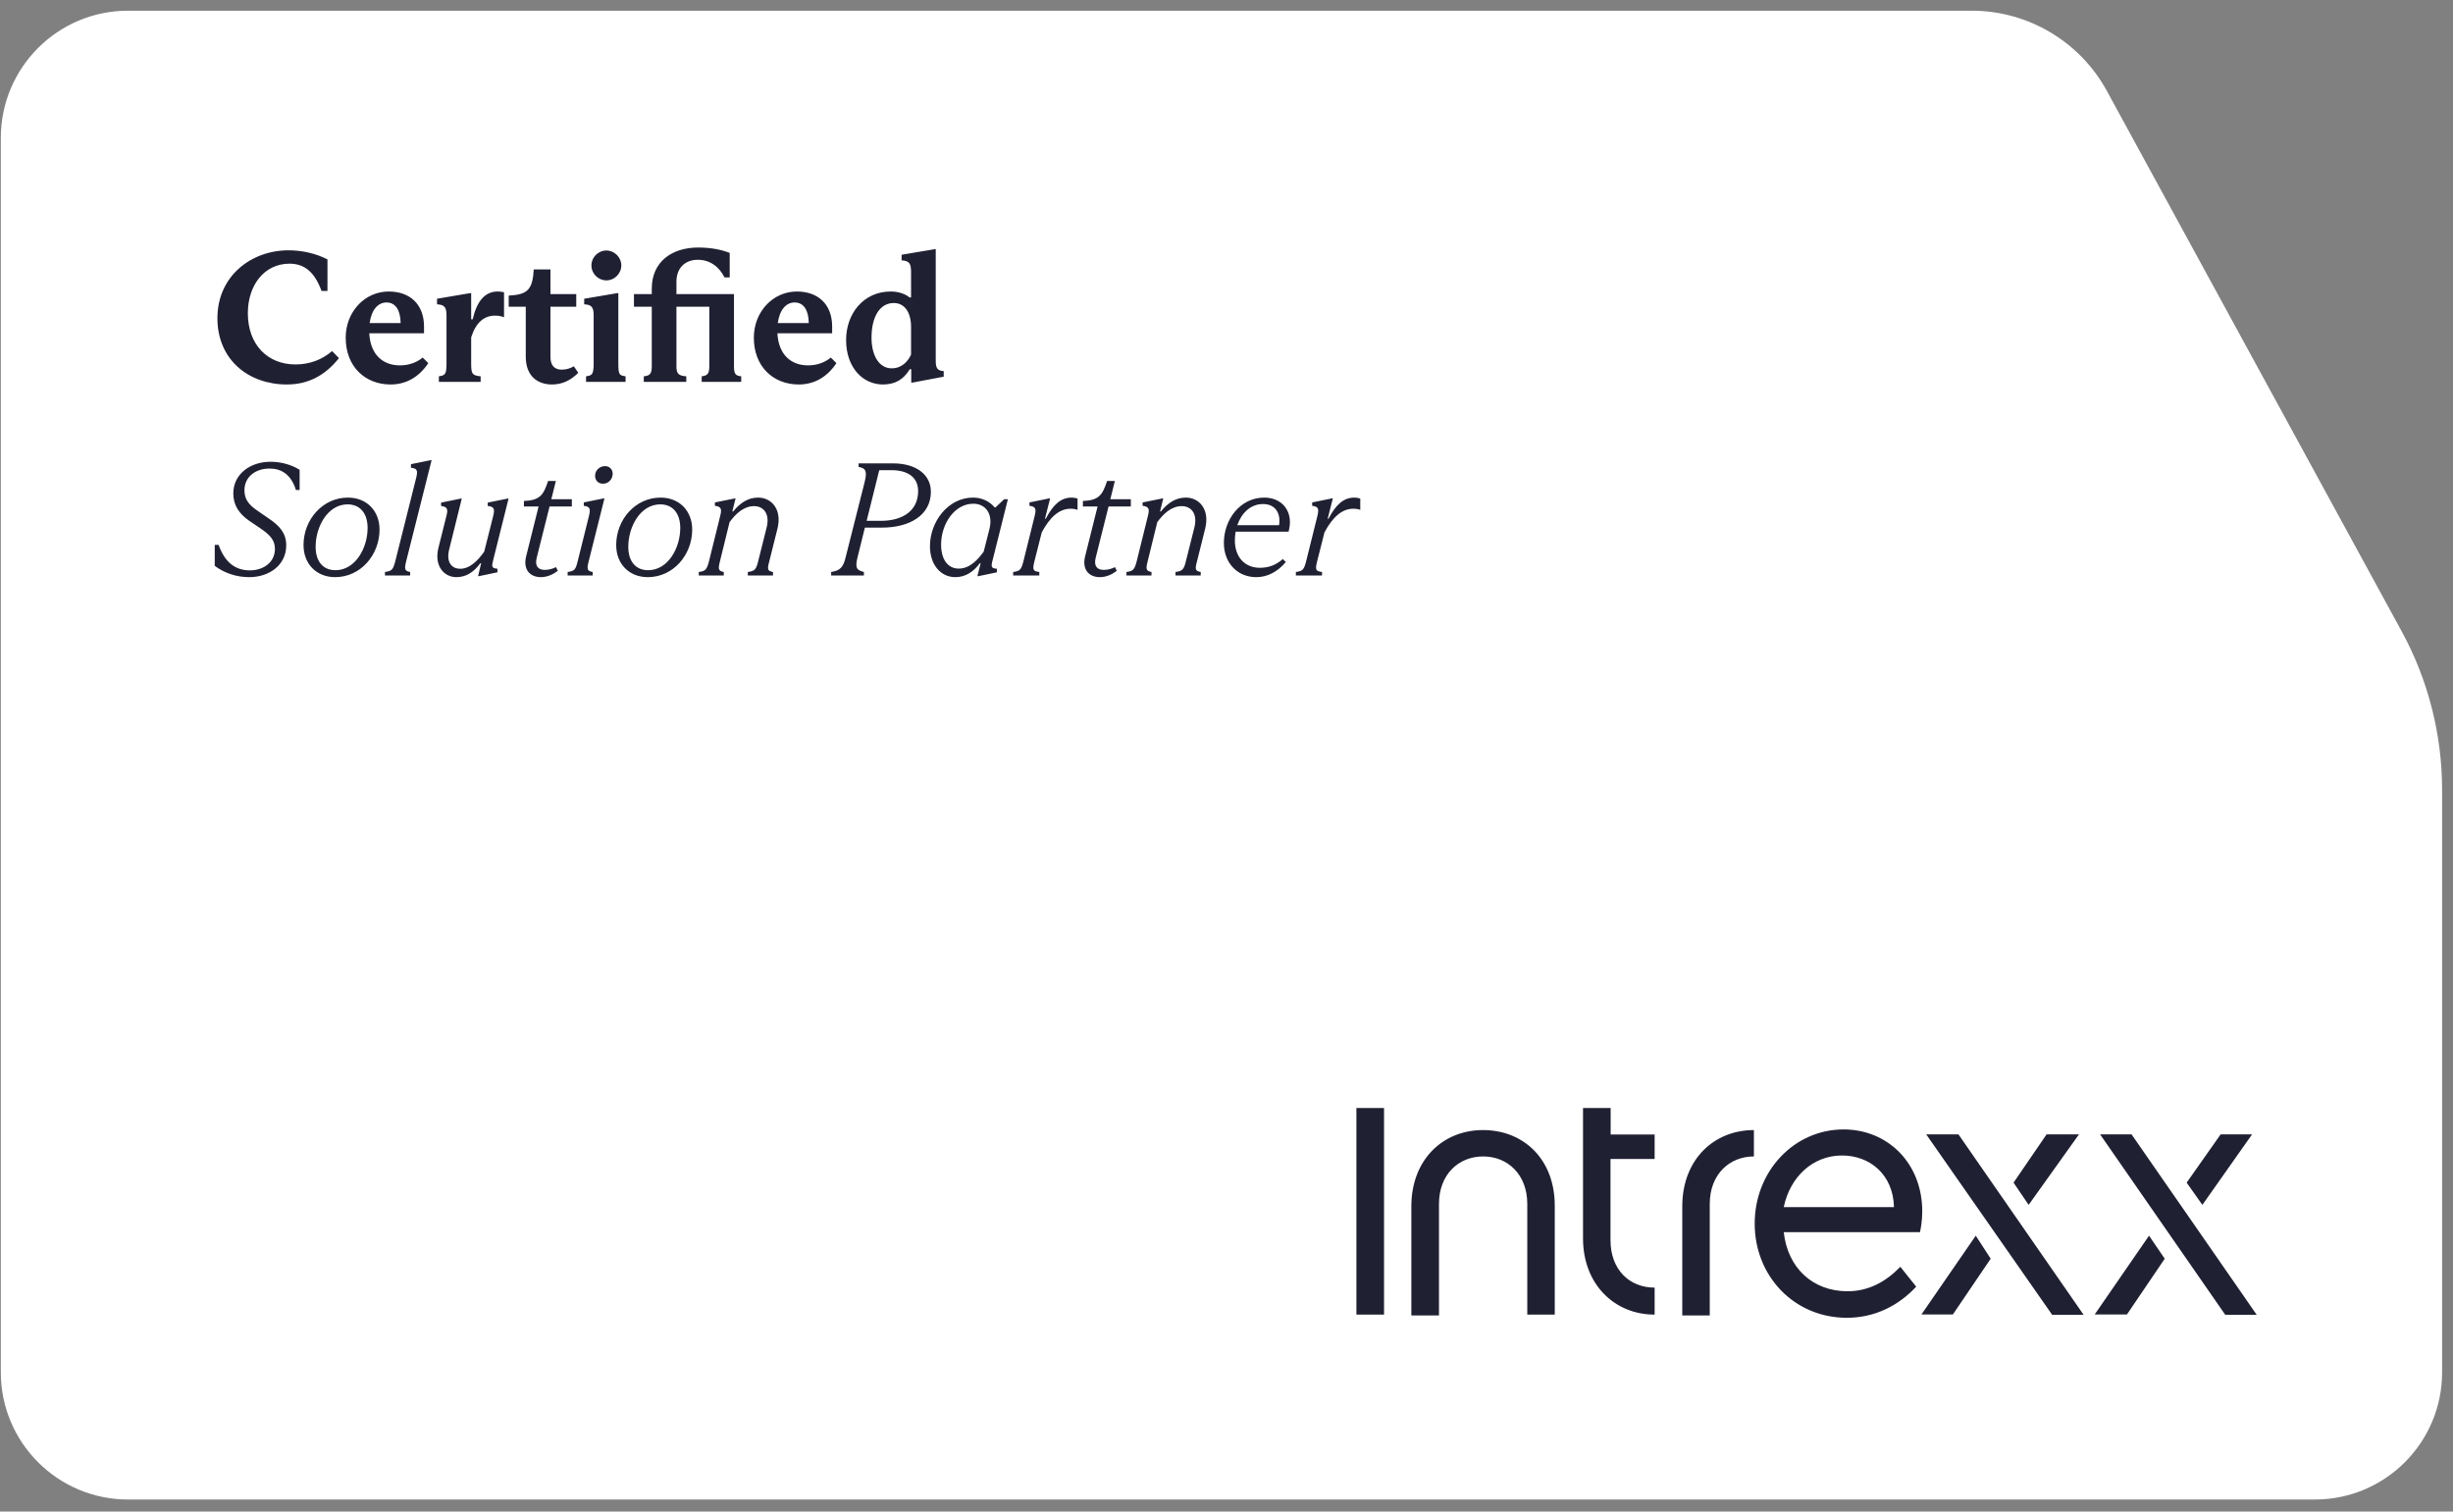
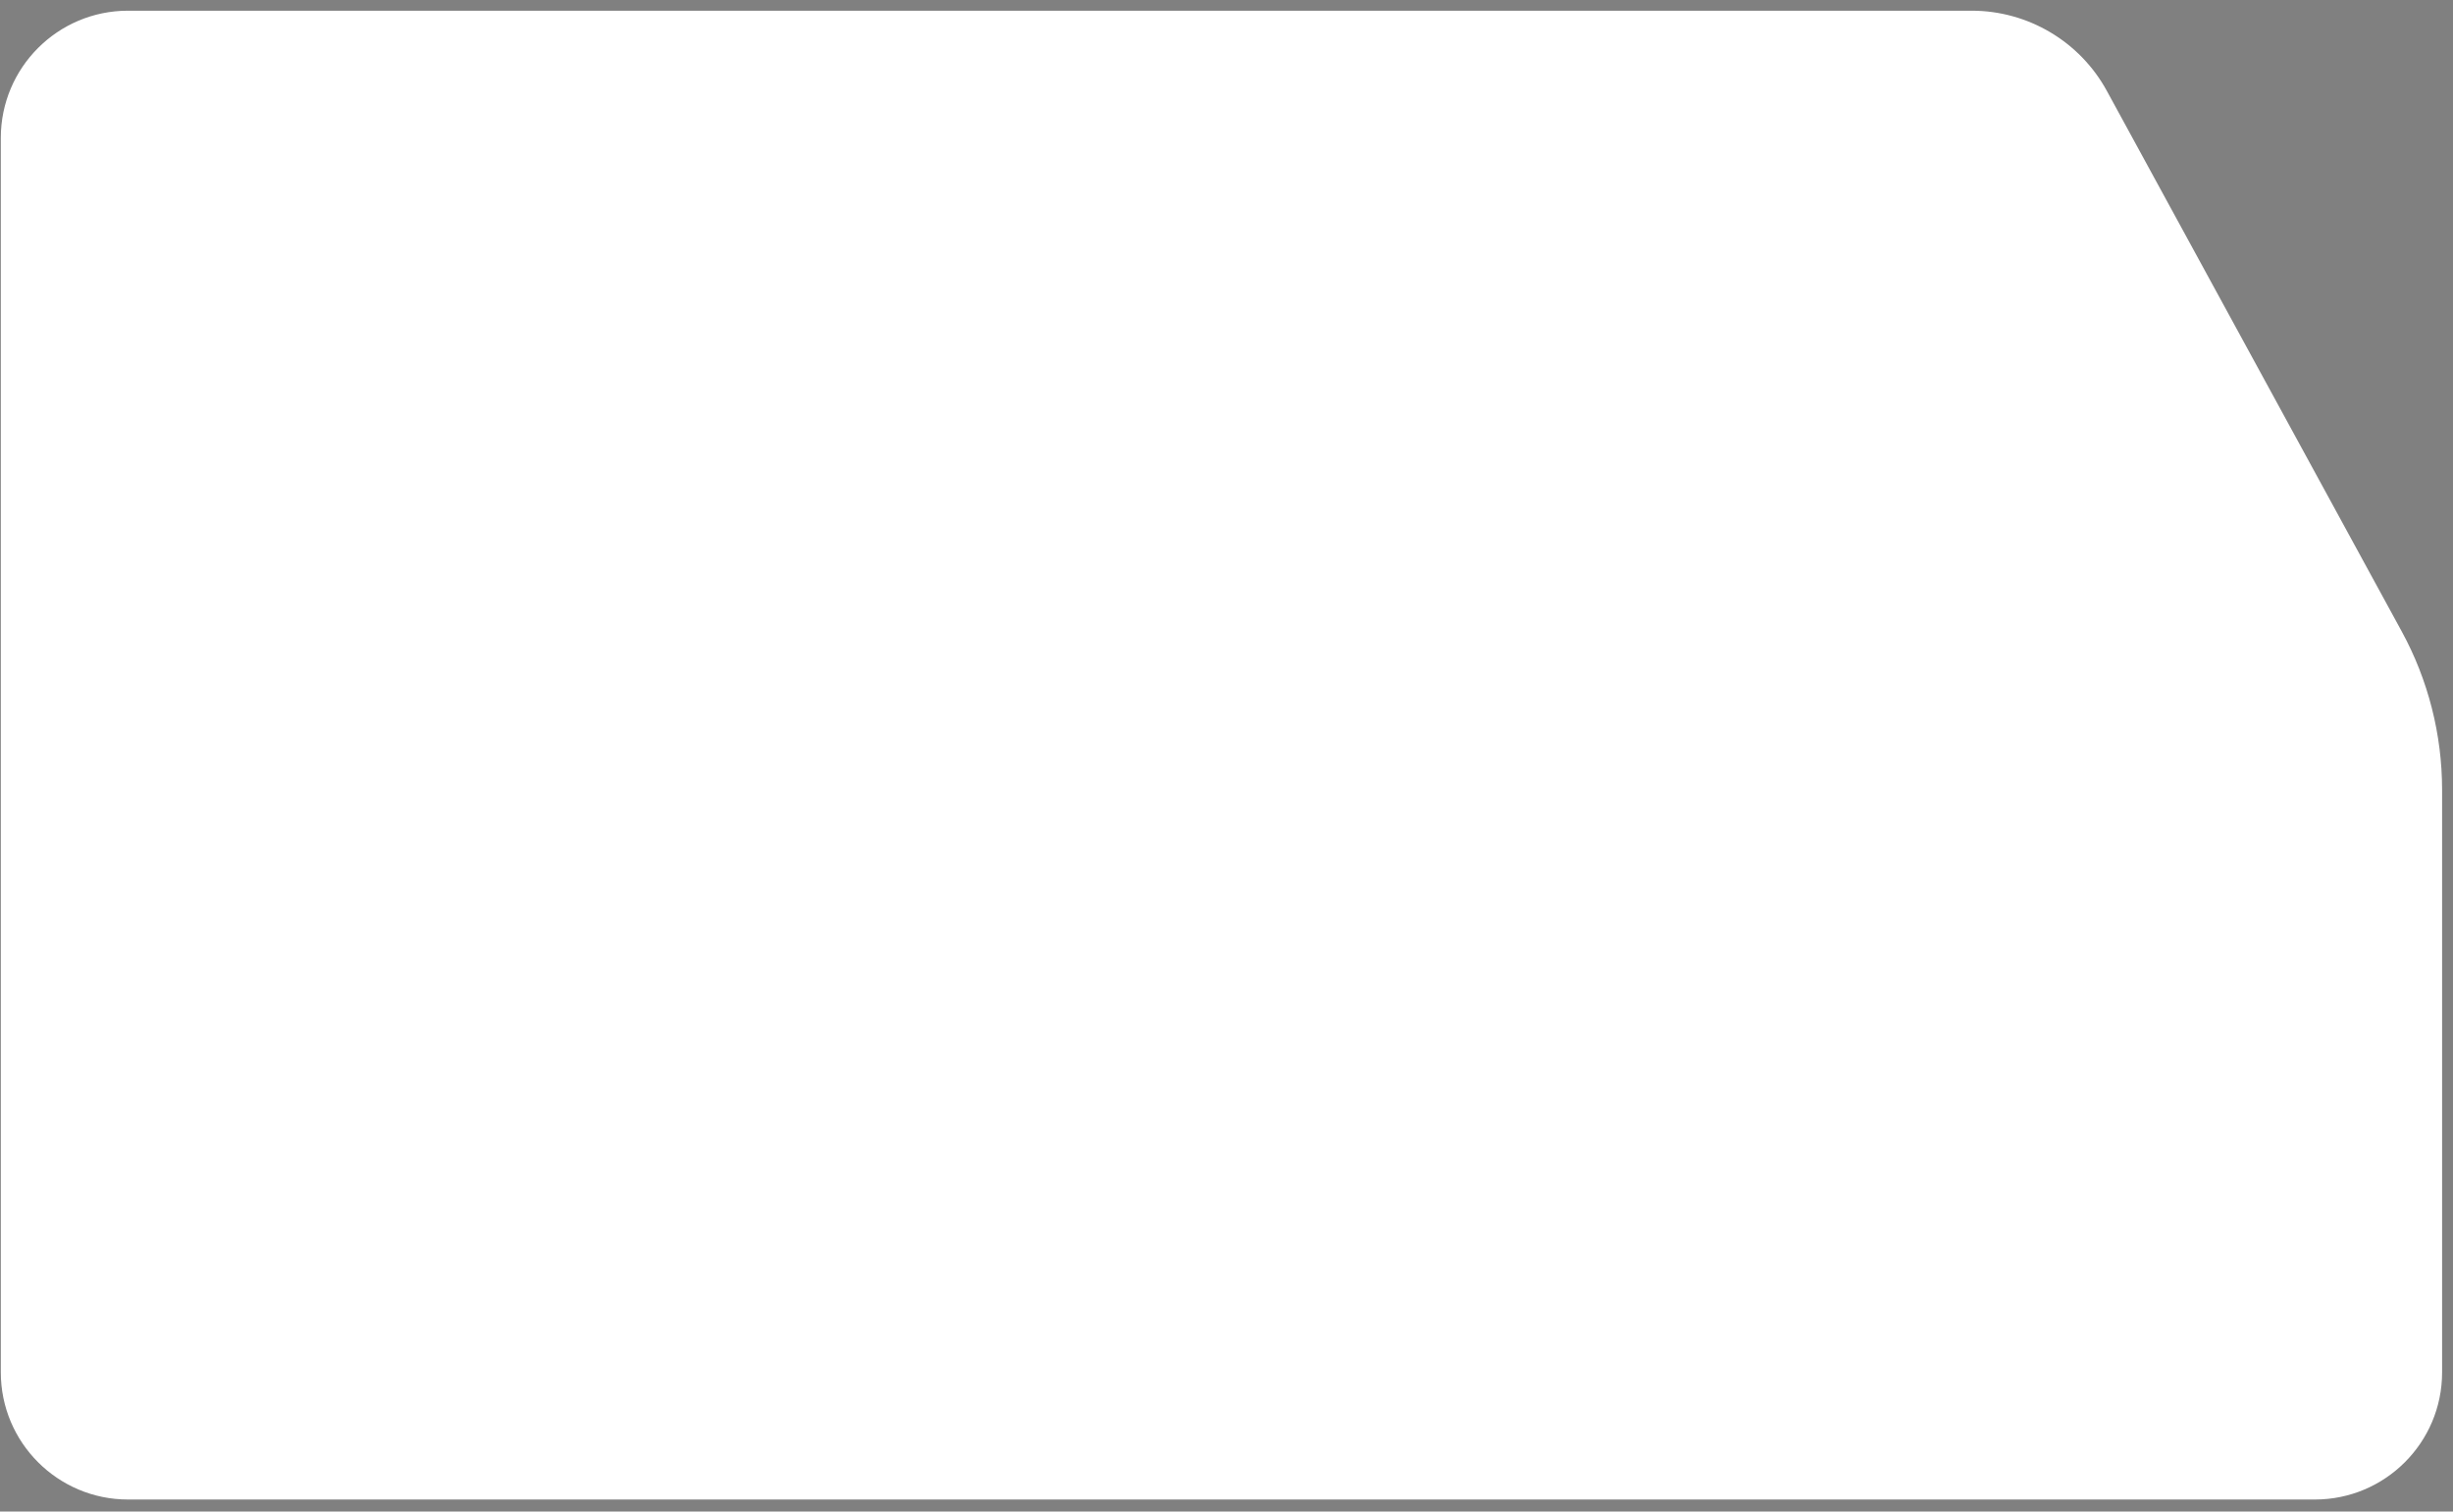
<svg xmlns="http://www.w3.org/2000/svg" width="185" height="114" viewBox="0 0 185 114" fill="none">
  <rect x="0" y="0" width="185" height="114" fill="#808080" stroke="none" />
  <path d="M0.062 10.409V103.502C0.062 108.796 4.359 113.092 9.653 113.092H174.589C179.882 113.092 184.178 108.796 184.178 103.502V59.578C184.178 55.404 183.133 51.29 181.136 47.627L158.901 6.868C156.868 3.131 152.949 0.807 148.702 0.807H9.653C4.359 0.807 0.062 5.103 0.062 10.397V10.409Z" fill="white" />
-   <path d="M111.843 85.229C108.824 85.229 106.441 87.457 106.441 90.978V99.207H108.525V90.799C108.525 88.571 110.01 87.218 111.854 87.218C113.699 87.218 115.184 88.571 115.184 90.799V99.147H117.256V90.918C117.256 87.457 114.933 85.229 111.843 85.229ZM156.781 85.553H154.349L151.858 89.194L152.996 90.871L156.793 85.553H156.781ZM102.297 83.564H104.381V99.147H102.297V83.564ZM169.847 85.553H167.476L164.913 89.194L166.099 90.871L169.847 85.553ZM121.472 83.564H119.388V93.398C119.388 96.859 121.76 99.147 124.789 99.147V97.111C122.886 97.111 121.46 95.757 121.46 93.529V87.409H124.789V85.564H121.472V83.576V83.564ZM144.792 92.966C144.851 92.715 144.972 92.104 144.972 91.362C144.972 87.72 142.36 85.181 139.042 85.181C135.306 85.181 132.335 88.331 132.335 92.284C132.335 96.236 135.306 99.386 139.282 99.386C141.427 99.386 143.199 98.452 144.517 97.039L143.318 95.541C142.253 96.644 140.947 97.386 139.342 97.386C136.731 97.386 134.826 95.649 134.527 92.931H144.792V92.966ZM138.923 87.146C141.007 87.146 142.78 88.571 142.839 91.038H134.527C135.007 88.751 136.719 87.146 138.923 87.146ZM160.757 85.553H158.385L167.823 99.159H170.195L160.757 85.553ZM157.979 99.135H160.41L163.26 94.931L162.075 93.194L157.979 99.135ZM145.271 85.553L154.768 99.159H157.14L147.702 85.553H145.271ZM144.911 99.135H147.283L150.133 94.931L149.008 93.194L144.911 99.135ZM132.275 85.229C129.257 85.229 126.874 87.457 126.874 90.978V99.207H128.946V90.799C128.946 88.571 130.432 87.218 132.275 87.218V85.229Z" fill="#202033" />
-   <path d="M21.631 28.997C18.748 28.997 16.397 27.136 16.397 24C16.397 20.809 18.958 18.878 21.757 18.878C22.779 18.878 23.829 19.116 24.697 19.564V21.943H24.248C23.745 20.544 22.975 19.886 21.841 19.886C19.896 19.886 18.692 21.551 18.692 23.623C18.692 26.016 20.204 27.486 22.275 27.486C23.395 27.486 24.305 27.108 25.046 26.478L25.564 27.01C24.458 28.395 23.157 28.997 21.631 28.997ZM31.881 26.968L32.301 27.388C31.601 28.437 30.635 28.997 29.459 28.997C27.542 28.997 26.072 27.654 26.072 25.47C26.072 23.511 27.514 21.985 29.32 21.985C30.887 21.985 31.979 22.923 31.979 24.63V25.134H27.85C27.934 26.786 28.914 27.556 30.159 27.556C30.789 27.556 31.377 27.374 31.881 26.968ZM29.152 22.811C28.508 22.811 28.018 23.357 27.878 24.364H30.215C30.201 23.385 29.823 22.811 29.152 22.811ZM33.674 27.458V23.805C33.674 23.217 33.562 22.979 32.96 22.951V22.531L35.437 22.111H35.535V24.084H35.648C35.955 22.755 36.543 21.985 37.537 21.985C37.719 21.985 37.873 22.013 38.013 22.041V23.93C37.817 23.847 37.593 23.805 37.341 23.805C36.529 23.805 35.899 24.294 35.535 25.442V27.458C35.535 28.241 35.648 28.311 36.249 28.381V28.801H33.1V28.381C33.534 28.311 33.674 28.269 33.674 27.458ZM41.626 28.997C40.576 28.997 39.652 28.395 39.652 26.898V23.133H38.365V22.293C39.779 22.223 40.17 21.859 40.254 20.32H41.514V22.181H43.459V23.133H41.514V26.912C41.514 27.612 41.864 27.878 42.368 27.878C42.704 27.878 42.983 27.794 43.278 27.626L43.613 28.116C43.054 28.675 42.424 28.997 41.626 28.997ZM45.738 21.145C45.108 21.145 44.604 20.641 44.604 20.012C44.604 19.41 45.108 18.892 45.738 18.892C46.34 18.892 46.858 19.41 46.858 20.012C46.858 20.641 46.34 21.145 45.738 21.145ZM46.634 22.111V27.416C46.634 28.283 46.718 28.311 47.179 28.381V28.801H44.198V28.381C44.632 28.311 44.772 28.283 44.772 27.416V23.749C44.772 23.105 44.548 22.979 44.058 22.951V22.531L46.536 22.111H46.634ZM49.155 22.181V21.775C49.155 19.732 50.68 18.668 52.654 18.668C53.648 18.668 54.417 18.836 55.033 19.074V20.922H54.641C54.249 20.138 53.564 19.592 52.626 19.592C51.688 19.592 51.016 20.194 51.016 21.243V22.181H55.355V27.626C55.355 28.2 55.467 28.339 55.901 28.381V28.801H52.92V28.381C53.354 28.325 53.494 28.2 53.494 27.626V23.133H51.016V27.626C51.016 28.157 51.142 28.339 51.758 28.381V28.801H48.553V28.381C49.015 28.339 49.155 28.186 49.155 27.626V23.133H47.811V22.181H49.155ZM62.661 26.968L63.081 27.388C62.382 28.437 61.416 28.997 60.24 28.997C58.323 28.997 56.853 27.654 56.853 25.47C56.853 23.511 58.295 21.985 60.1 21.985C61.668 21.985 62.759 22.923 62.759 24.63V25.134H58.631C58.715 26.786 59.694 27.556 60.94 27.556C61.57 27.556 62.158 27.374 62.661 26.968ZM59.932 22.811C59.288 22.811 58.798 23.357 58.659 24.364H60.996C60.982 23.385 60.604 22.811 59.932 22.811ZM66.582 28.997C65.112 28.997 63.811 27.765 63.811 25.638C63.811 23.679 65.098 21.985 67.184 21.985C67.73 21.985 68.262 22.153 68.598 22.433H68.71V20.515C68.71 19.872 68.584 19.676 67.996 19.634V19.214L70.487 18.794H70.571V27.164C70.571 27.696 70.641 27.961 71.173 27.989V28.409L68.808 28.857H68.724V27.849H68.612C68.136 28.633 67.506 28.997 66.582 28.997ZM67.24 27.779C67.996 27.779 68.457 27.29 68.71 26.744V24.658C68.71 23.553 68.22 22.853 67.408 22.853C66.33 22.853 65.728 23.93 65.728 25.47C65.728 26.814 66.302 27.779 67.24 27.779ZM18.8 43.528C17.802 43.528 16.913 43.211 16.195 42.676V41.093H16.487C16.962 42.444 17.777 43.017 18.849 43.017C19.822 43.017 20.735 42.444 20.735 41.398C20.735 40.741 20.37 40.351 19.664 39.864L18.8 39.28C18.009 38.732 17.595 38.087 17.595 37.211C17.595 35.787 18.836 34.826 20.406 34.826C21.246 34.826 22.049 35.081 22.597 35.434V36.956H22.317C21.952 35.775 21.21 35.337 20.333 35.337C19.274 35.337 18.435 35.958 18.435 36.98C18.435 37.613 18.727 38.039 19.36 38.477L20.26 39.098C21.076 39.645 21.587 40.205 21.587 41.13C21.587 42.627 20.297 43.528 18.8 43.528ZM25.277 43.528C23.865 43.528 22.891 42.53 22.891 41.106C22.891 39.183 24.34 37.528 26.238 37.528C27.65 37.528 28.624 38.526 28.624 39.937C28.624 41.86 27.188 43.528 25.277 43.528ZM25.301 43.004C26.798 43.004 27.723 41.337 27.723 39.816C27.723 38.696 27.139 38.039 26.214 38.039C24.717 38.039 23.804 39.718 23.804 41.24C23.804 42.359 24.376 43.004 25.301 43.004ZM29.034 43.406V43.138C29.557 43.065 29.642 42.968 29.813 42.323L31.395 36.006C31.517 35.495 31.468 35.325 30.994 35.276V35.008L32.49 34.704H32.551L30.628 42.347C30.482 42.944 30.531 43.065 30.933 43.138V43.406H29.034ZM34.412 43.528C33.487 43.528 32.733 42.676 33.061 41.337L33.67 38.903C33.804 38.392 33.731 38.221 33.268 38.16V37.905L34.765 37.601H34.826L33.877 41.434C33.645 42.359 34.023 42.895 34.717 42.895C35.398 42.895 35.994 42.347 36.518 41.605L37.187 38.951C37.309 38.453 37.321 38.209 36.785 38.16V37.905L38.295 37.601H38.355L37.199 42.225C37.065 42.761 37.078 42.846 37.516 42.895V43.163L36.116 43.455H36.055L36.286 42.481H36.226C35.69 43.211 35.094 43.528 34.412 43.528ZM40.79 43.528C39.963 43.528 39.427 42.944 39.683 41.946L40.62 38.197H39.513V37.783C40.717 37.734 40.985 37.345 41.338 36.274H41.922L41.581 37.649H43.127V38.197H41.448L40.474 42.079C40.316 42.724 40.62 42.98 41.082 42.98C41.387 42.98 41.654 42.907 41.934 42.773L42.068 43.053C41.727 43.309 41.289 43.528 40.79 43.528ZM45.477 36.481C45.124 36.481 44.88 36.237 44.88 35.885C44.88 35.483 45.209 35.154 45.635 35.154C45.963 35.154 46.207 35.398 46.207 35.726C46.207 36.152 45.878 36.481 45.477 36.481ZM45.586 37.589L44.394 42.347C44.235 42.968 44.308 43.065 44.698 43.138V43.406H42.811V43.138C43.334 43.065 43.408 42.968 43.566 42.335L44.418 38.915C44.552 38.355 44.491 38.209 44.028 38.148V37.893L45.525 37.589H45.586ZM48.857 43.528C47.445 43.528 46.472 42.53 46.472 41.106C46.472 39.183 47.92 37.528 49.819 37.528C51.23 37.528 52.204 38.526 52.204 39.937C52.204 41.86 50.768 43.528 48.857 43.528ZM48.882 43.004C50.379 43.004 51.303 41.337 51.303 39.816C51.303 38.696 50.719 38.039 49.794 38.039C48.297 38.039 47.385 39.718 47.385 41.24C47.385 42.359 47.957 43.004 48.882 43.004ZM53.466 42.347L54.318 38.903C54.452 38.38 54.391 38.209 53.917 38.148V37.893L55.426 37.589H55.474L55.231 38.574H55.292C55.84 37.905 56.436 37.528 57.178 37.528C58.176 37.528 58.992 38.404 58.639 39.852L58.006 42.384C57.86 42.931 57.884 43.065 58.298 43.138V43.406H56.399V43.138C56.911 43.077 57.032 42.944 57.178 42.335L57.823 39.767C58.079 38.732 57.568 38.172 56.874 38.172C56.071 38.172 55.474 38.769 55.024 39.377L54.282 42.396C54.136 42.968 54.221 43.065 54.586 43.138V43.406H52.7V43.138C53.199 43.077 53.308 42.956 53.466 42.347ZM66.53 39.791H65.228L64.68 42.006C64.485 42.81 64.57 42.992 65.154 43.138V43.406H62.684V43.138C63.39 43.029 63.609 42.761 63.791 41.97L65.203 36.383C65.386 35.617 65.361 35.312 64.753 35.215V34.947H67.357C69.049 34.947 70.205 35.763 70.205 37.089C70.205 38.866 68.587 39.791 66.53 39.791ZM67.211 35.459H66.311L65.361 39.28H66.432C68.148 39.28 69.244 38.465 69.244 37.041C69.244 35.982 68.453 35.459 67.211 35.459ZM72.046 43.528C70.963 43.528 70.135 42.615 70.135 41.191C70.135 39.365 71.486 37.528 73.385 37.528C74.042 37.528 74.638 37.807 75.016 38.27H75.076L75.734 37.649H76.014L74.87 42.213C74.723 42.761 74.748 42.858 75.186 42.895V43.163L73.786 43.455H73.713L73.957 42.481H73.896C73.421 43.126 72.813 43.528 72.046 43.528ZM72.302 42.883C73.153 42.883 73.75 42.201 74.188 41.605L74.626 39.877C74.906 38.732 74.31 37.99 73.409 37.99C71.961 37.99 70.975 39.548 70.975 41.069C70.975 42.213 71.498 42.883 72.302 42.883ZM77.177 42.359L78.029 38.927C78.175 38.343 78.09 38.209 77.64 38.148V37.893L79.125 37.589H79.198L78.808 39.122H78.869C79.417 38.087 79.977 37.528 80.829 37.528C80.975 37.528 81.121 37.552 81.267 37.601V38.453C81.133 38.404 80.962 38.367 80.743 38.367C79.879 38.367 79.173 39.012 78.565 40.156L78.005 42.371C77.859 42.98 77.907 43.077 78.382 43.138V43.406H76.411V43.138C76.909 43.077 77.019 42.968 77.177 42.359ZM82.948 43.528C82.12 43.528 81.585 42.944 81.84 41.946L82.777 38.197H81.67V37.783C82.875 37.734 83.142 37.345 83.495 36.274H84.08L83.739 37.649H85.284V38.197H83.605L82.631 42.079C82.473 42.724 82.777 42.98 83.24 42.98C83.544 42.98 83.812 42.907 84.092 42.773L84.225 43.053C83.885 43.309 83.447 43.528 82.948 43.528ZM85.723 42.347L86.575 38.903C86.709 38.38 86.648 38.209 86.173 38.148V37.893L87.683 37.589H87.731L87.488 38.574H87.549C88.097 37.905 88.693 37.528 89.435 37.528C90.433 37.528 91.249 38.404 90.896 39.852L90.263 42.384C90.117 42.931 90.141 43.065 90.555 43.138V43.406H88.656V43.138C89.167 43.077 89.289 42.944 89.435 42.335L90.08 39.767C90.336 38.732 89.825 38.172 89.131 38.172C88.328 38.172 87.731 38.769 87.281 39.377L86.539 42.396C86.392 42.968 86.478 43.065 86.843 43.138V43.406H84.956V43.138C85.455 43.077 85.565 42.956 85.723 42.347ZM95.345 37.528C96.721 37.528 97.499 38.586 97.232 39.864L97.183 40.096H93.191C93.154 40.303 93.13 40.522 93.13 40.741C93.13 42.067 93.921 42.822 95.017 42.822C95.686 42.822 96.234 42.615 96.745 42.164L96.976 42.384C96.319 43.163 95.552 43.528 94.737 43.528C93.361 43.528 92.302 42.493 92.302 40.947C92.302 39.183 93.532 37.528 95.345 37.528ZM95.26 38.014C94.298 38.014 93.629 38.708 93.313 39.609H96.465C96.611 38.684 96.161 38.014 95.26 38.014ZM98.499 42.359L99.352 38.927C99.498 38.343 99.412 38.209 98.962 38.148V37.893L100.447 37.589H100.52L100.13 39.122H100.191C100.739 38.087 101.299 37.528 102.151 37.528C102.297 37.528 102.443 37.552 102.589 37.601V38.453C102.455 38.404 102.285 38.367 102.066 38.367C101.201 38.367 100.496 39.012 99.887 40.156L99.327 42.371C99.181 42.98 99.23 43.077 99.704 43.138V43.406H97.733V43.138C98.232 43.077 98.341 42.968 98.499 42.359Z" fill="#202033" />
</svg>